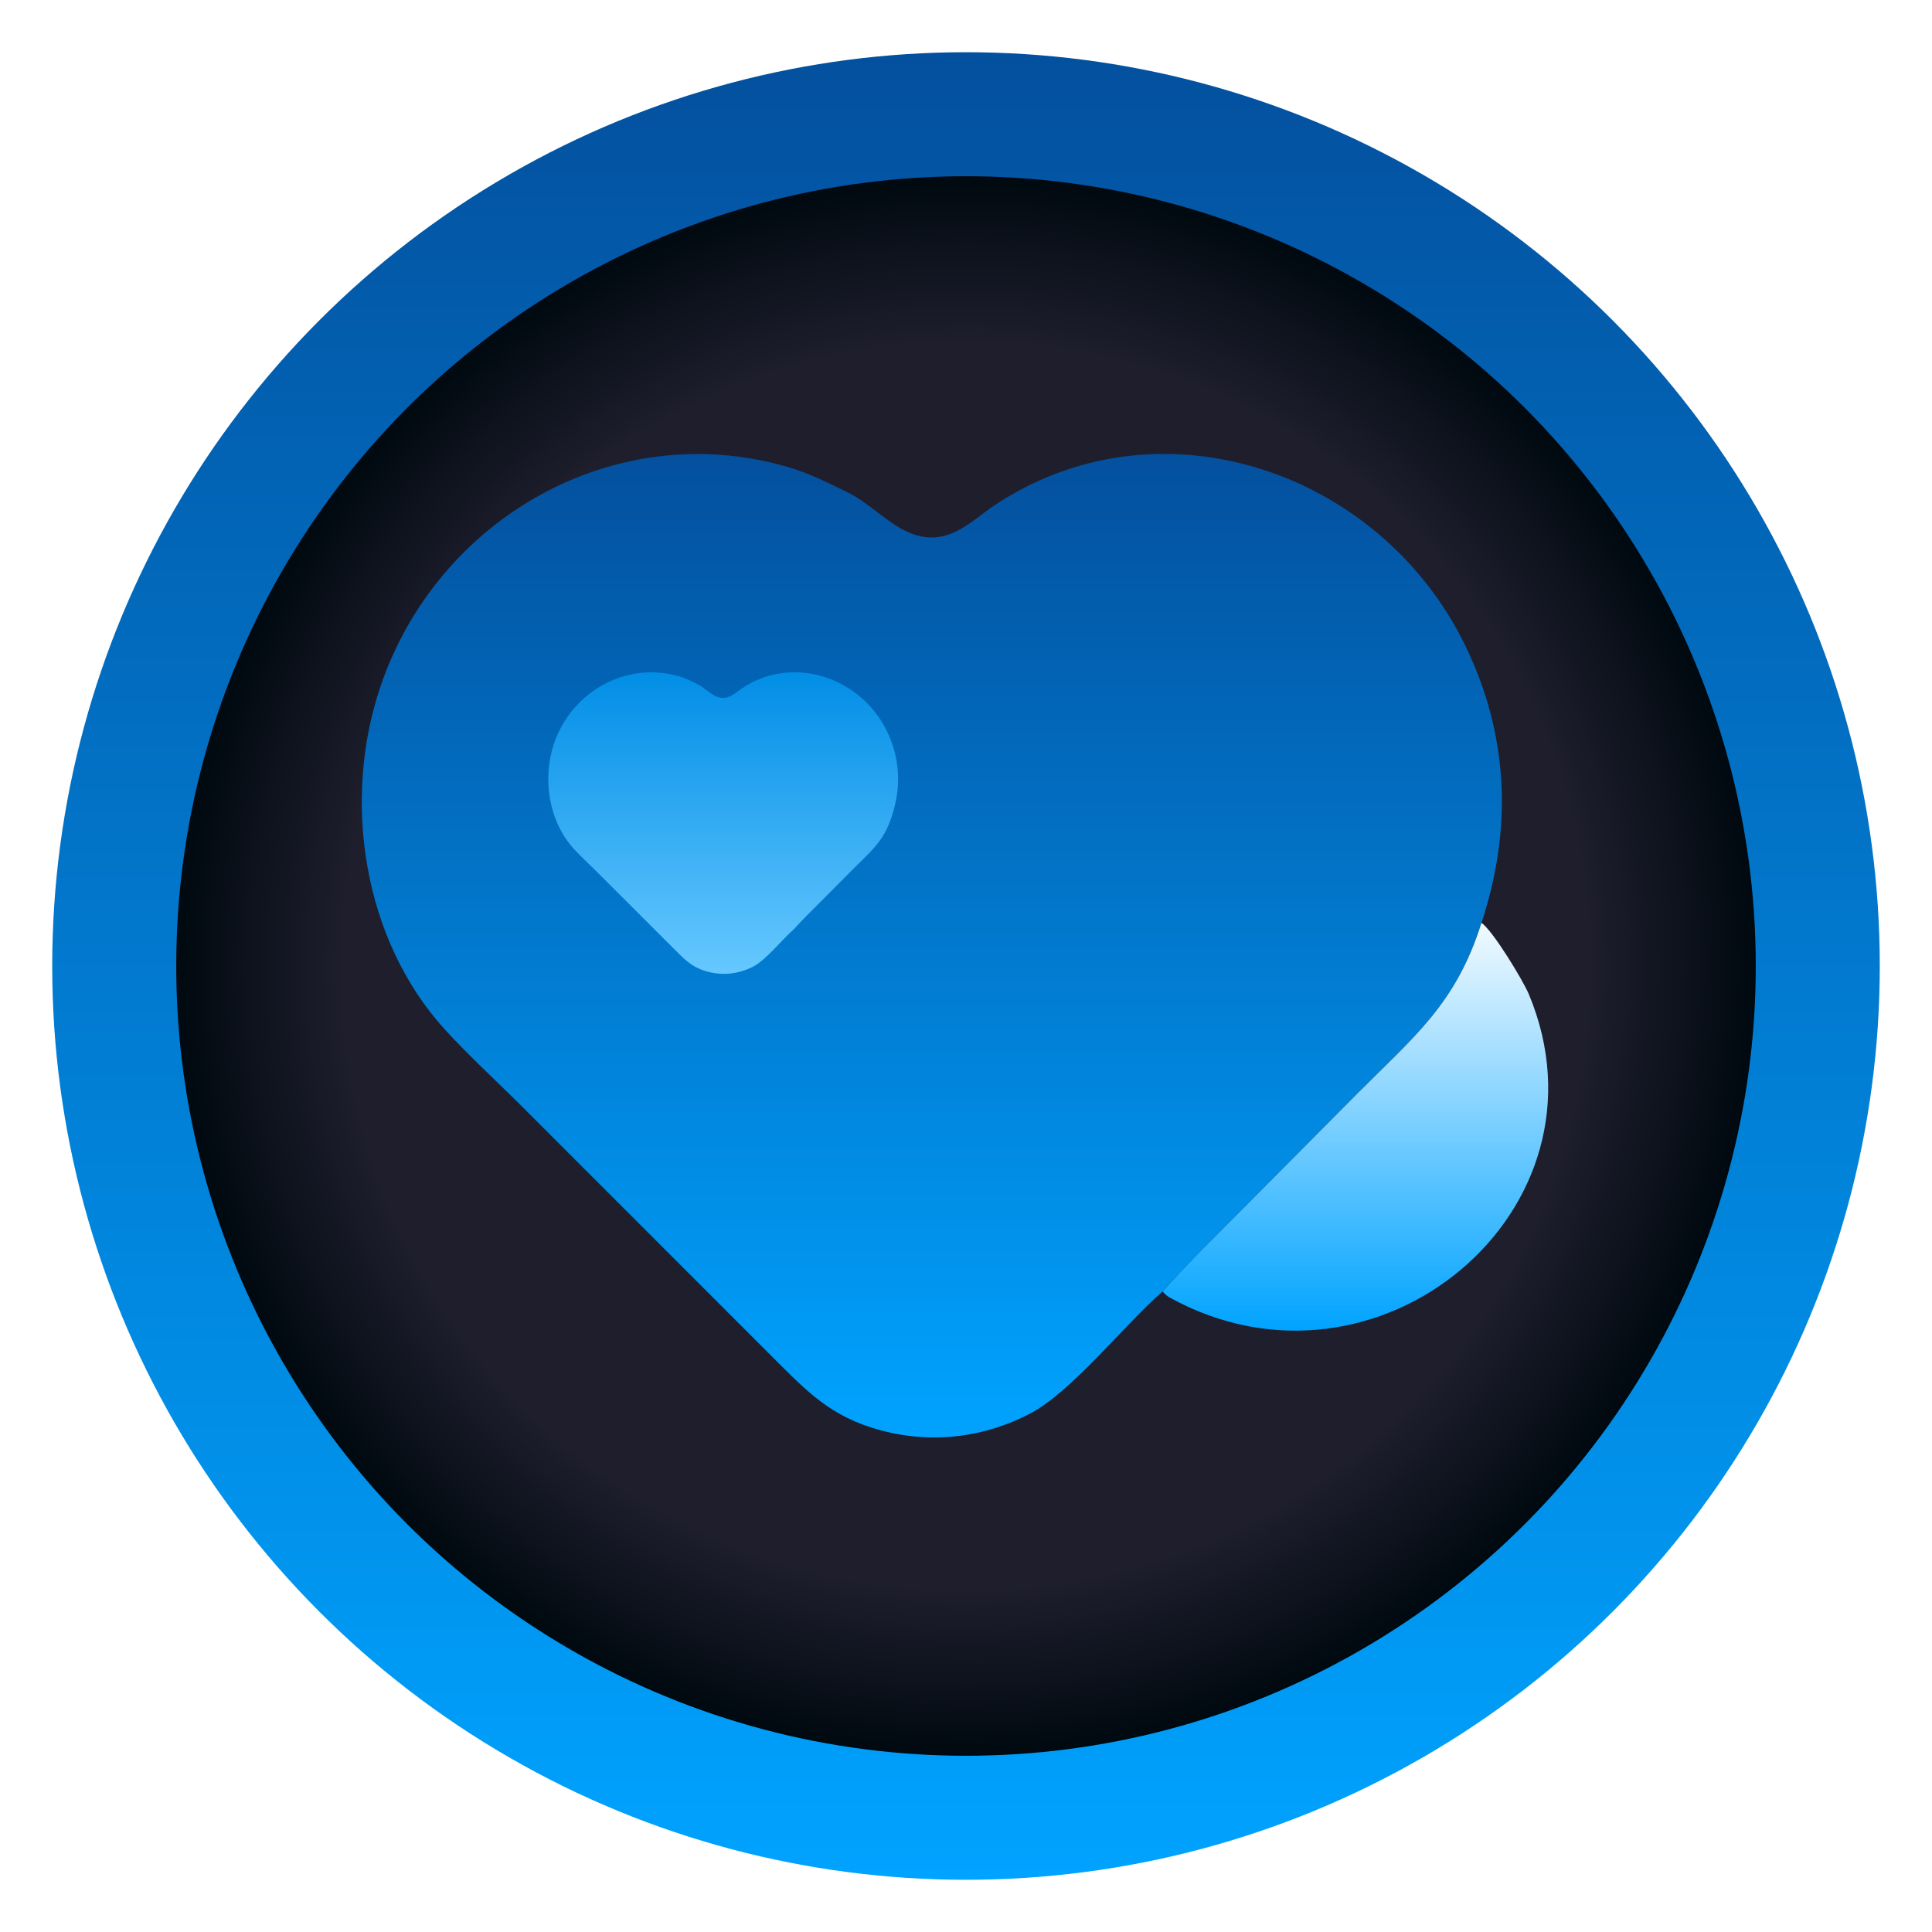
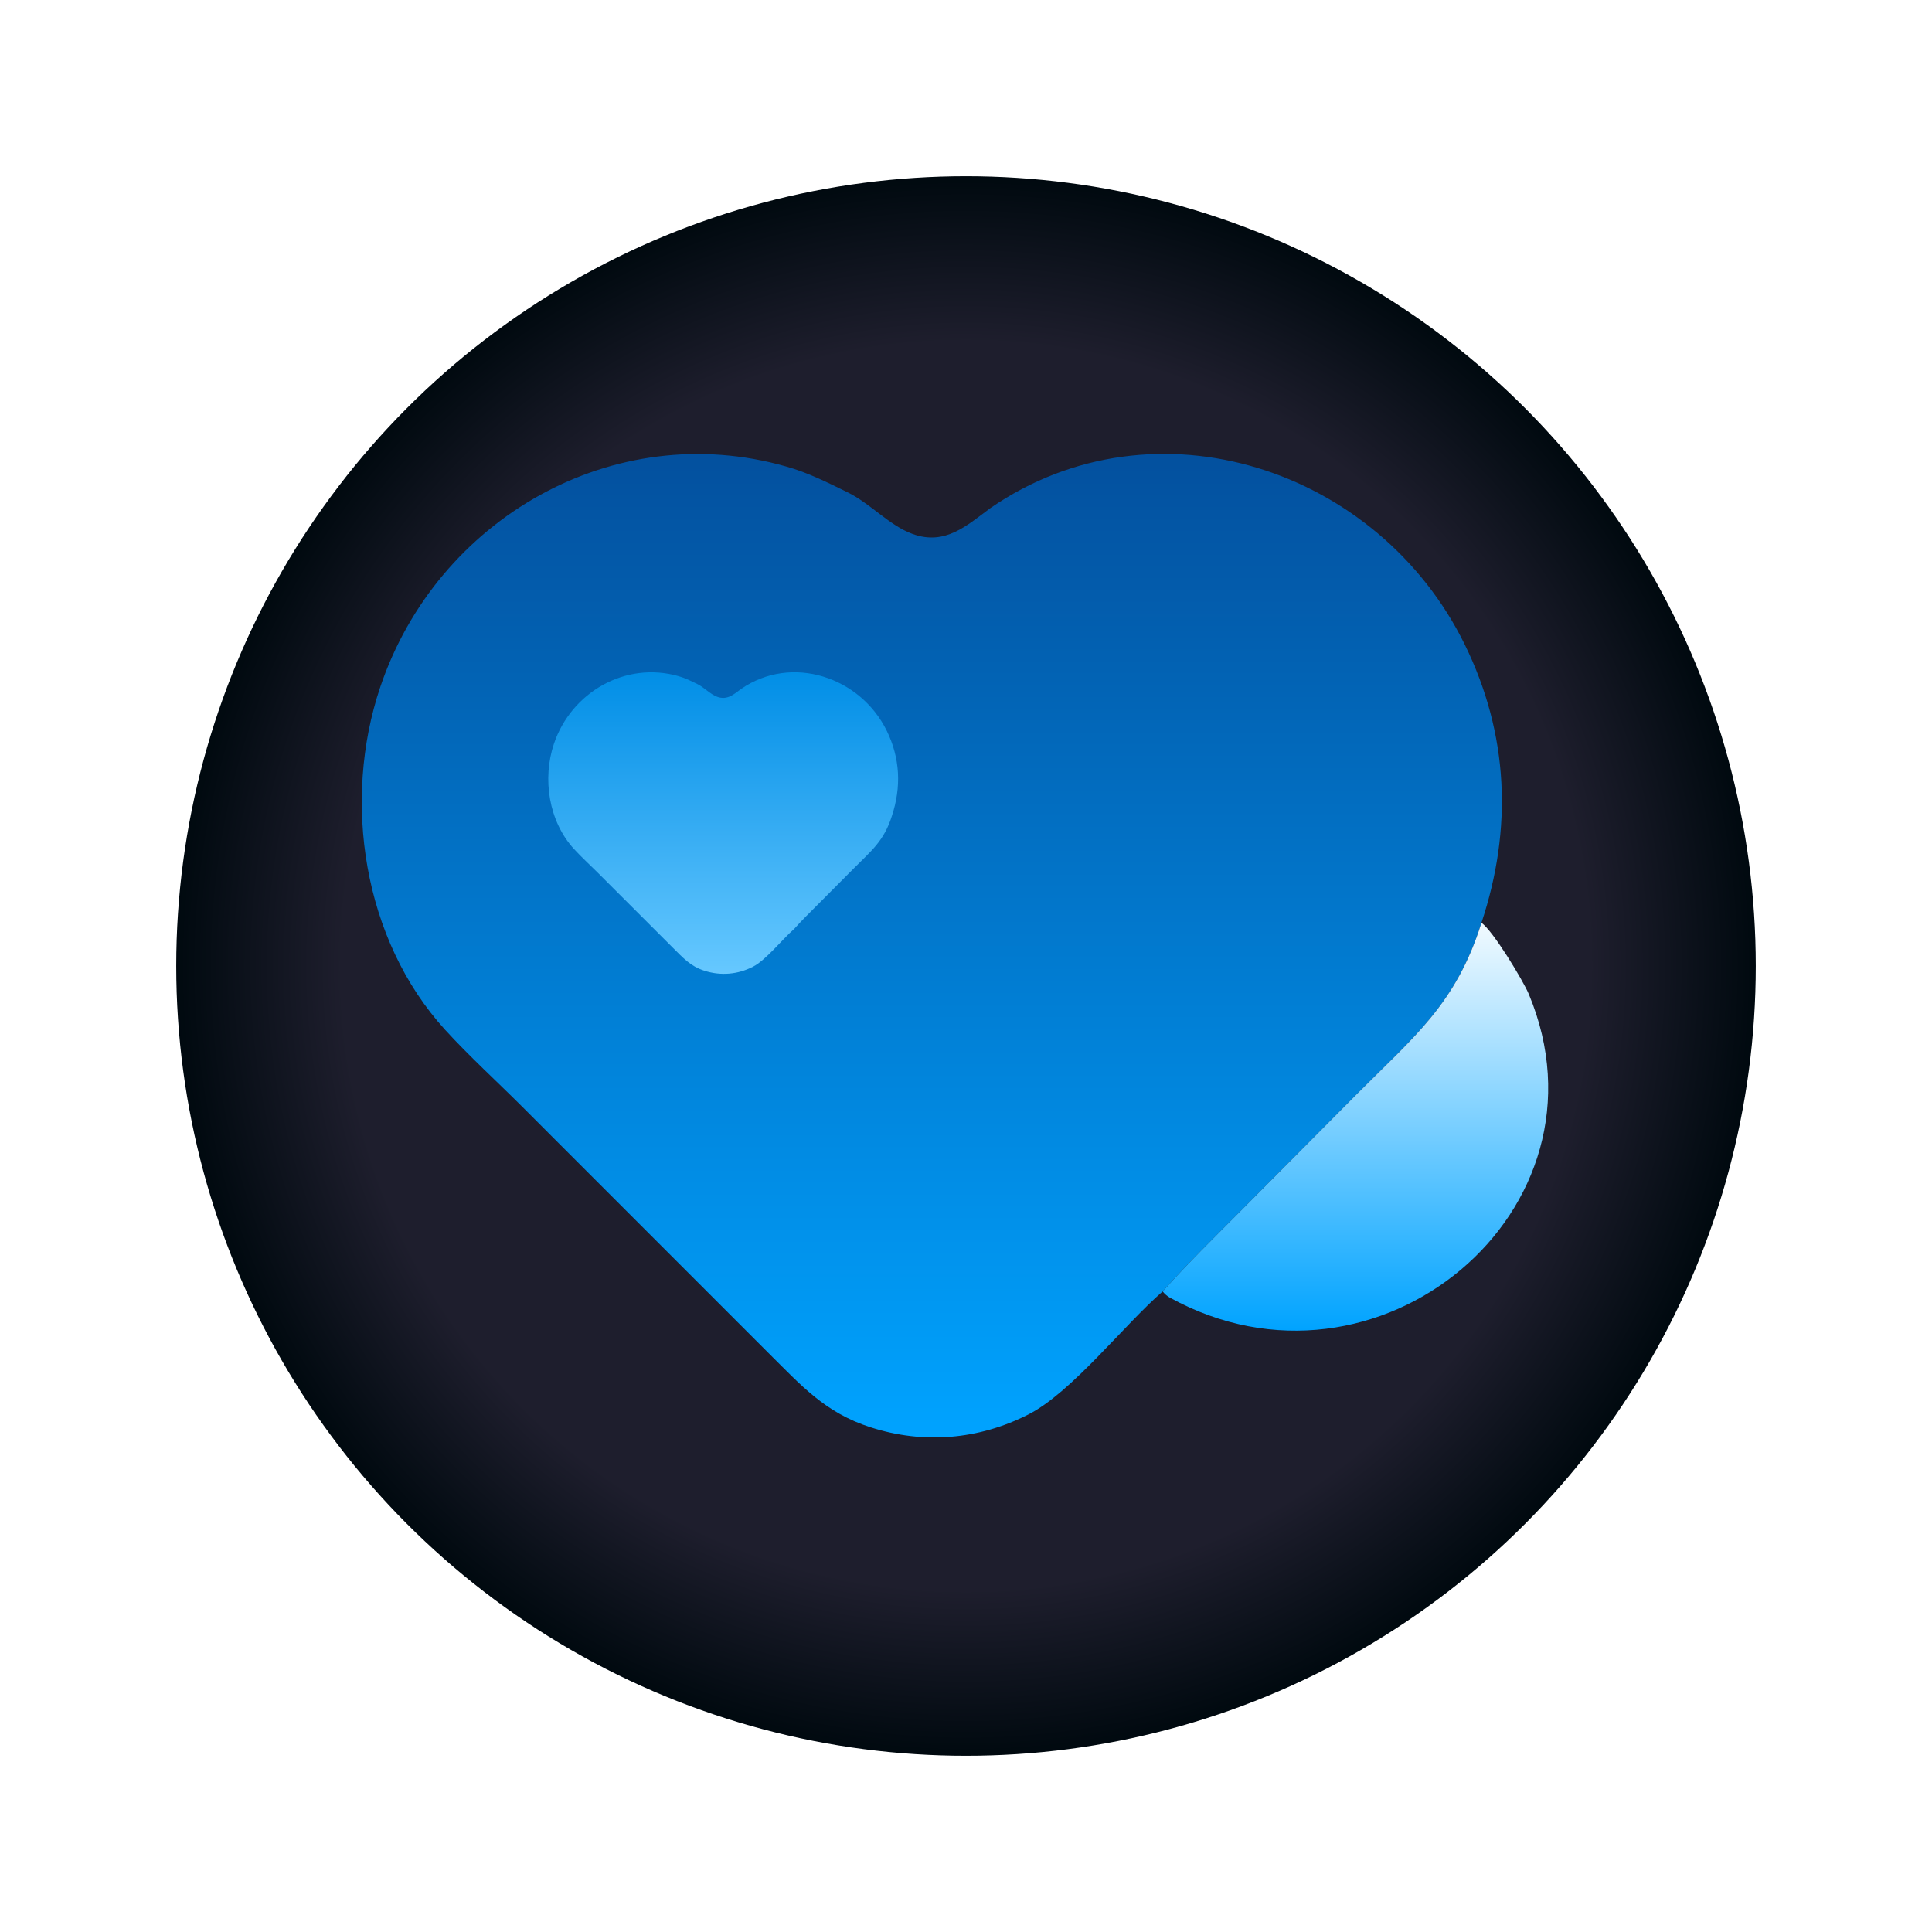
<svg xmlns="http://www.w3.org/2000/svg" width="1480" height="1480" viewBox="0 0 1480 1480" fill="none">
  <g filter="url(#filter0_d_704_837)">
-     <circle cx="730" cy="730" r="700" fill="url(#paint0_linear_704_837)" />
-   </g>
+     </g>
  <g filter="url(#filter1_d_704_837)">
    <circle cx="730" cy="730" r="605" fill="url(#paint1_radial_704_837)" />
  </g>
  <path d="M1134.85 706.95C1115.33 769.175 1083.26 794.026 1039.18 838.332L950.84 927.2C930.634 947.541 909.713 967.867 890.651 989.293C860.723 1015.3 820.883 1066.74 787.766 1083.56C749.741 1102.87 707.599 1106.48 666.948 1093.39C631.933 1082.21 613.579 1061.08 588.602 1036.39L400.285 848.031C381.025 828.752 359.424 809.072 341.084 788.98C278.067 719.948 261.95 613.379 291.32 526.239C334.65 397.674 469.834 319.571 602.129 357.344C618.719 361.922 633.662 369.528 649.015 376.985C666.693 385.573 681.185 402.552 699.132 409.058C724.024 418.082 740.65 402.577 758.713 389.189C885.158 302.216 1056.11 359.172 1122.08 493.763C1155.76 562.465 1158.83 634.753 1134.85 706.95Z" fill="url(#paint2_linear_704_837)" />
  <path d="M683.2 625.139C677.209 644.218 667.368 651.837 653.842 665.421L626.733 692.668C620.533 698.904 614.113 705.137 608.263 711.706C599.08 719.681 586.854 735.451 576.692 740.608C565.023 746.529 552.091 747.636 539.617 743.62C528.872 740.194 523.24 733.716 515.575 726.145L457.788 668.395C451.877 662.484 445.249 656.45 439.621 650.29C420.283 629.125 415.337 596.451 424.35 569.733C437.646 530.315 479.13 506.369 519.726 517.95C524.817 519.354 529.402 521.686 534.114 523.972C539.539 526.605 543.986 531.811 549.493 533.806C557.131 536.573 562.233 531.819 567.776 527.714C606.578 501.048 659.036 518.511 679.281 559.777C689.614 580.84 690.557 603.004 683.2 625.139Z" fill="url(#paint3_linear_704_837)" />
  <path d="M890.652 989.294C909.715 967.867 930.636 947.541 950.842 927.201L1039.18 838.332C1083.26 794.027 1115.33 769.175 1134.85 706.95C1143.57 712.755 1166.84 751.272 1171.12 761.519C1240.22 926.925 1054.92 1081.77 895.885 993.898C894.189 992.962 891.821 990.892 890.652 989.294Z" fill="url(#paint4_linear_704_837)" />
  <defs>
    <filter id="filter0_d_704_837" x="0" y="0" width="1480" height="1480" filterUnits="userSpaceOnUse" color-interpolation-filters="sRGB">
      <feFlood flood-opacity="0" result="BackgroundImageFix" />
      <feColorMatrix in="SourceAlpha" type="matrix" values="0 0 0 0 0 0 0 0 0 0 0 0 0 0 0 0 0 0 127 0" result="hardAlpha" />
      <feOffset dx="10" dy="10" />
      <feGaussianBlur stdDeviation="20" />
      <feComposite in2="hardAlpha" operator="out" />
      <feColorMatrix type="matrix" values="0 0 0 0 0 0 0 0 0 0 0 0 0 0 0 0 0 0 0.4 0" />
      <feBlend mode="normal" in2="BackgroundImageFix" result="effect1_dropShadow_704_837" />
      <feBlend mode="normal" in="SourceGraphic" in2="effect1_dropShadow_704_837" result="shape" />
    </filter>
    <filter id="filter1_d_704_837" x="95" y="95" width="1290" height="1290" filterUnits="userSpaceOnUse" color-interpolation-filters="sRGB">
      <feFlood flood-opacity="0" result="BackgroundImageFix" />
      <feColorMatrix in="SourceAlpha" type="matrix" values="0 0 0 0 0 0 0 0 0 0 0 0 0 0 0 0 0 0 127 0" result="hardAlpha" />
      <feOffset dx="10" dy="10" />
      <feGaussianBlur stdDeviation="20" />
      <feComposite in2="hardAlpha" operator="out" />
      <feColorMatrix type="matrix" values="0 0 0 0 0 0 0 0 0 0 0 0 0 0 0 0 0 0 0.4 0" />
      <feBlend mode="normal" in2="BackgroundImageFix" result="effect1_dropShadow_704_837" />
      <feBlend mode="normal" in="SourceGraphic" in2="effect1_dropShadow_704_837" result="shape" />
    </filter>
    <linearGradient id="paint0_linear_704_837" x1="730" y1="30" x2="730" y2="1430" gradientUnits="userSpaceOnUse">
      <stop stop-color="#03509E" />
      <stop offset="1" stop-color="#00A3FF" />
    </linearGradient>
    <radialGradient id="paint1_radial_704_837" cx="0" cy="0" r="1" gradientUnits="userSpaceOnUse" gradientTransform="translate(730 730) rotate(90) scale(605)">
      <stop offset="0.788" stop-color="#1E1E2D" />
      <stop offset="1" stop-color="#00090F" />
    </radialGradient>
    <linearGradient id="paint2_linear_704_837" x1="713.819" y1="347.721" x2="713.819" y2="1101.15" gradientUnits="userSpaceOnUse">
      <stop stop-color="#03509E" />
      <stop offset="1" stop-color="#00A3FF" />
    </linearGradient>
    <linearGradient id="paint3_linear_704_837" x1="554" y1="515" x2="554" y2="746" gradientUnits="userSpaceOnUse">
      <stop stop-color="#018EE6" />
      <stop offset="1" stop-color="#66C8FF" />
    </linearGradient>
    <linearGradient id="paint4_linear_704_837" x1="1038.32" y1="706.95" x2="1038.32" y2="1019.35" gradientUnits="userSpaceOnUse">
      <stop stop-color="#F1FAFF" />
      <stop offset="1" stop-color="#00A3FF" />
    </linearGradient>
  </defs>
</svg>